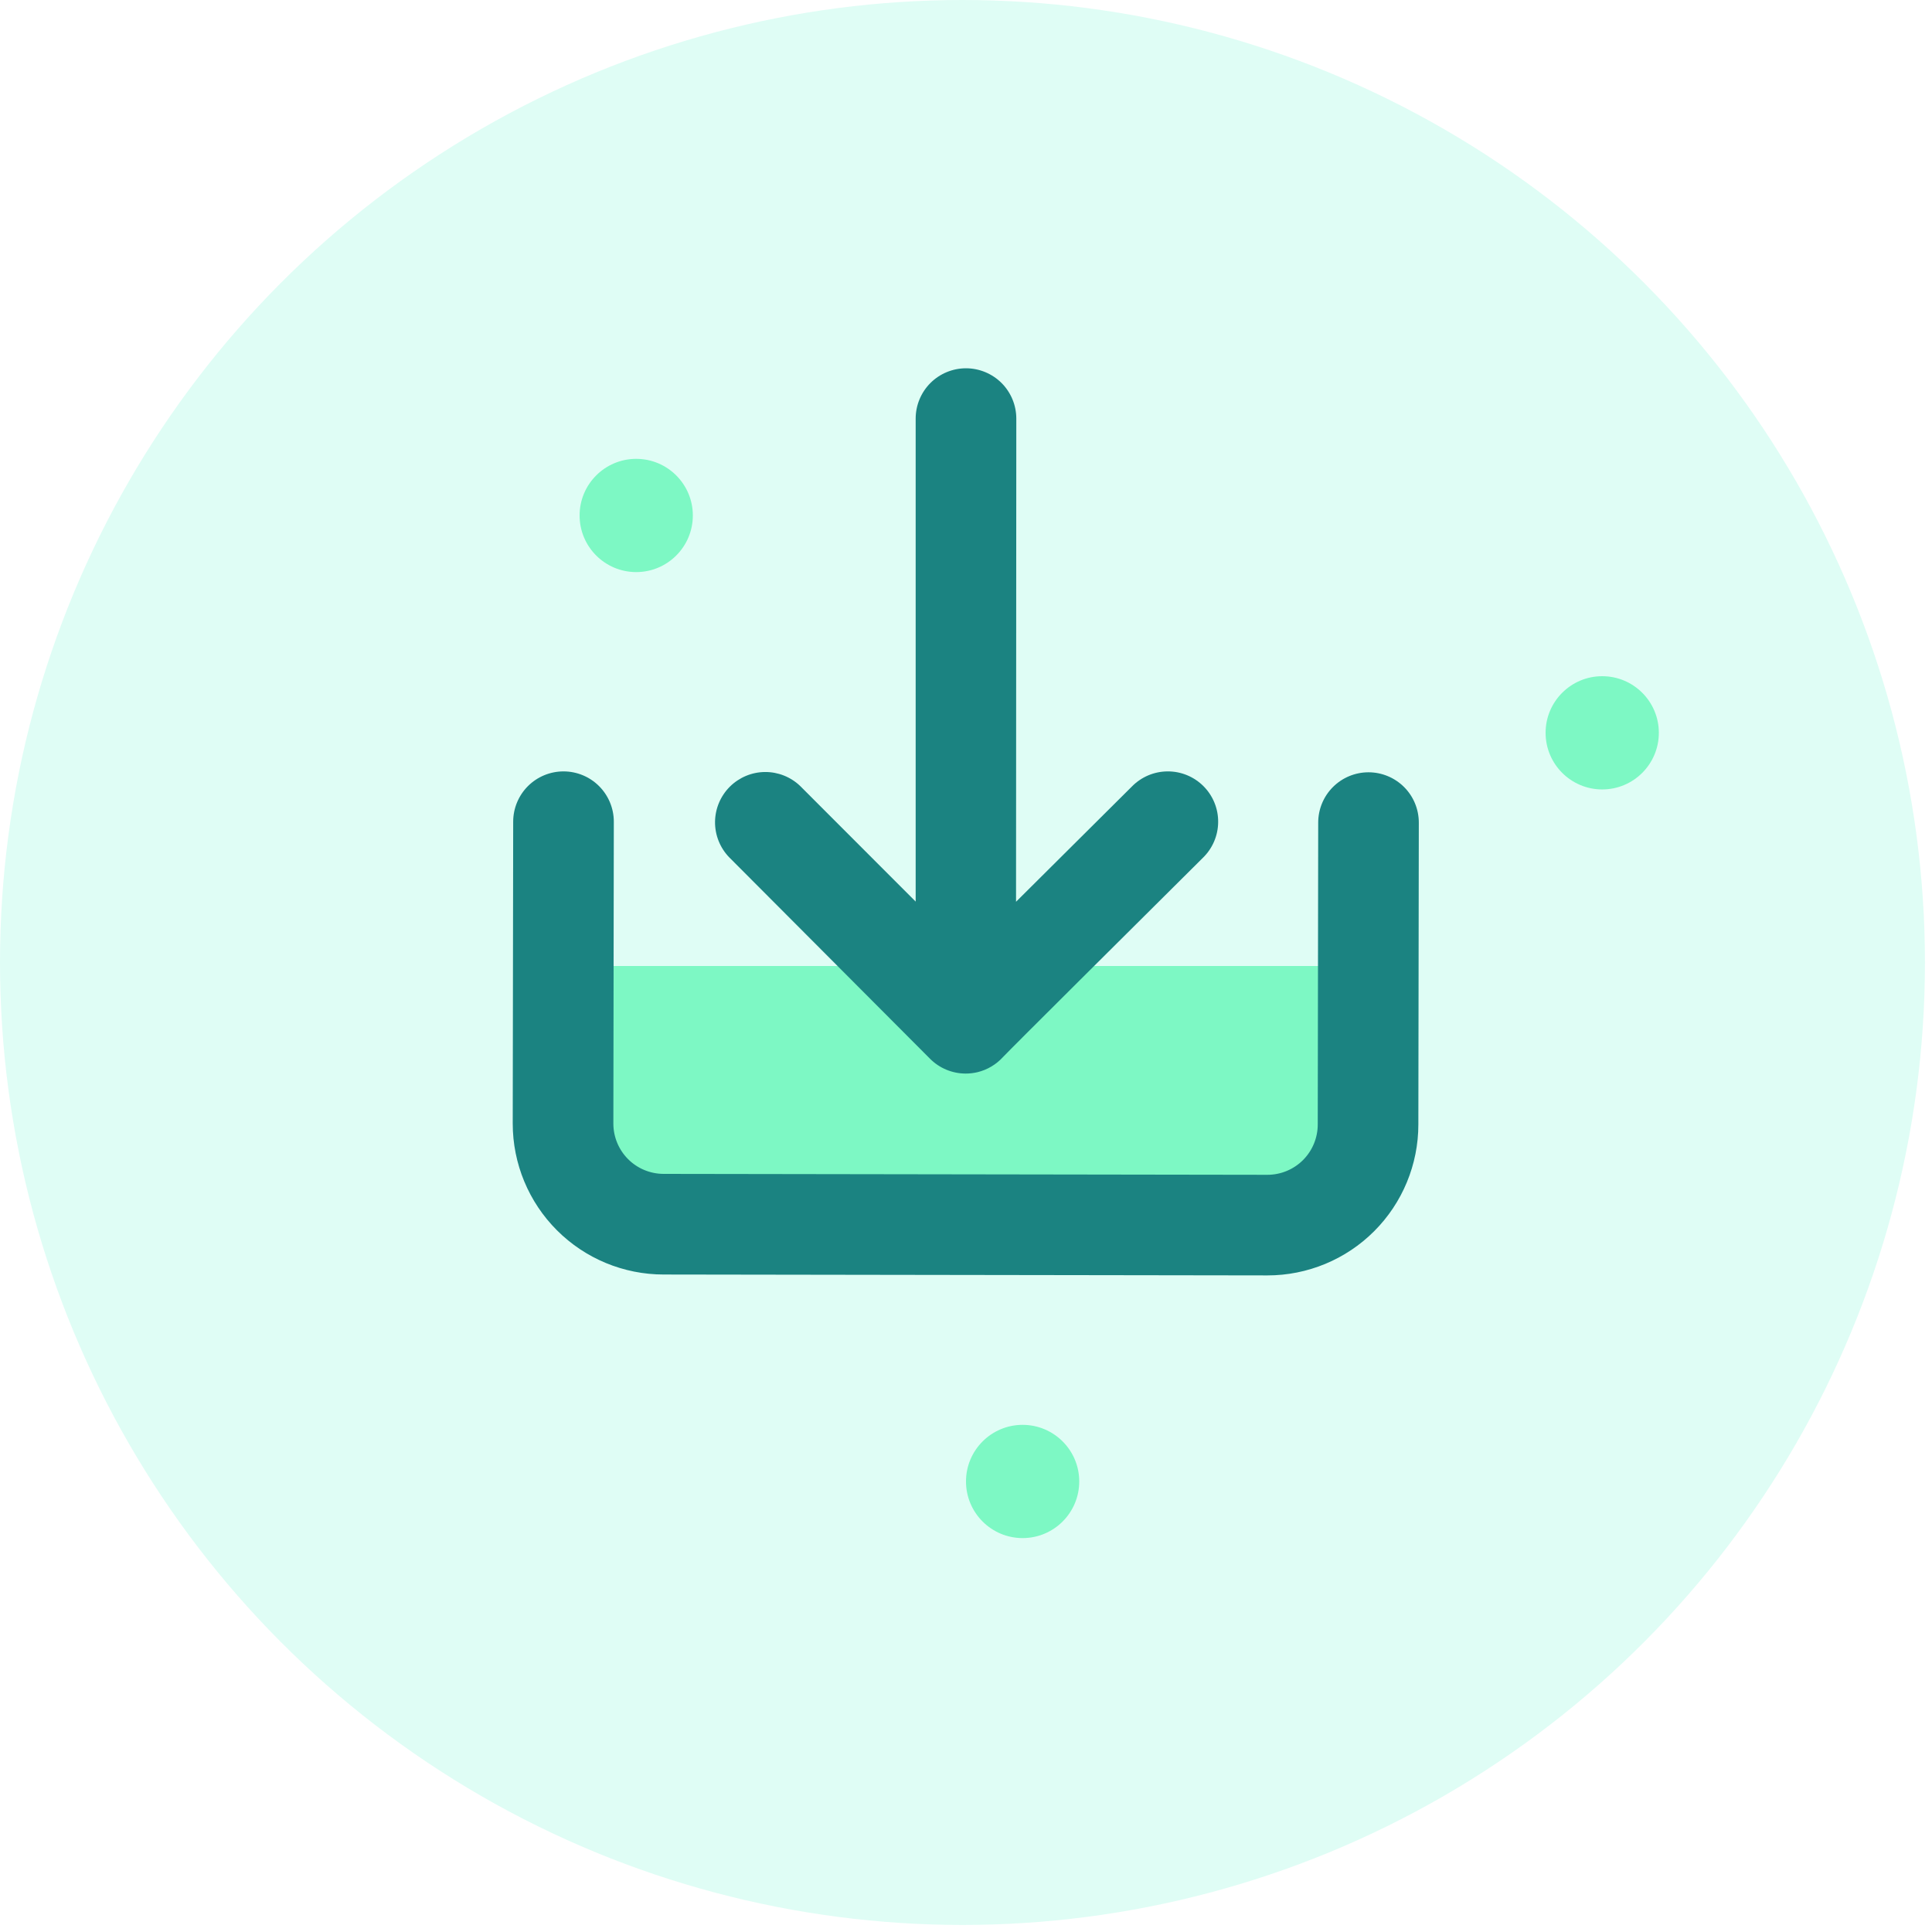
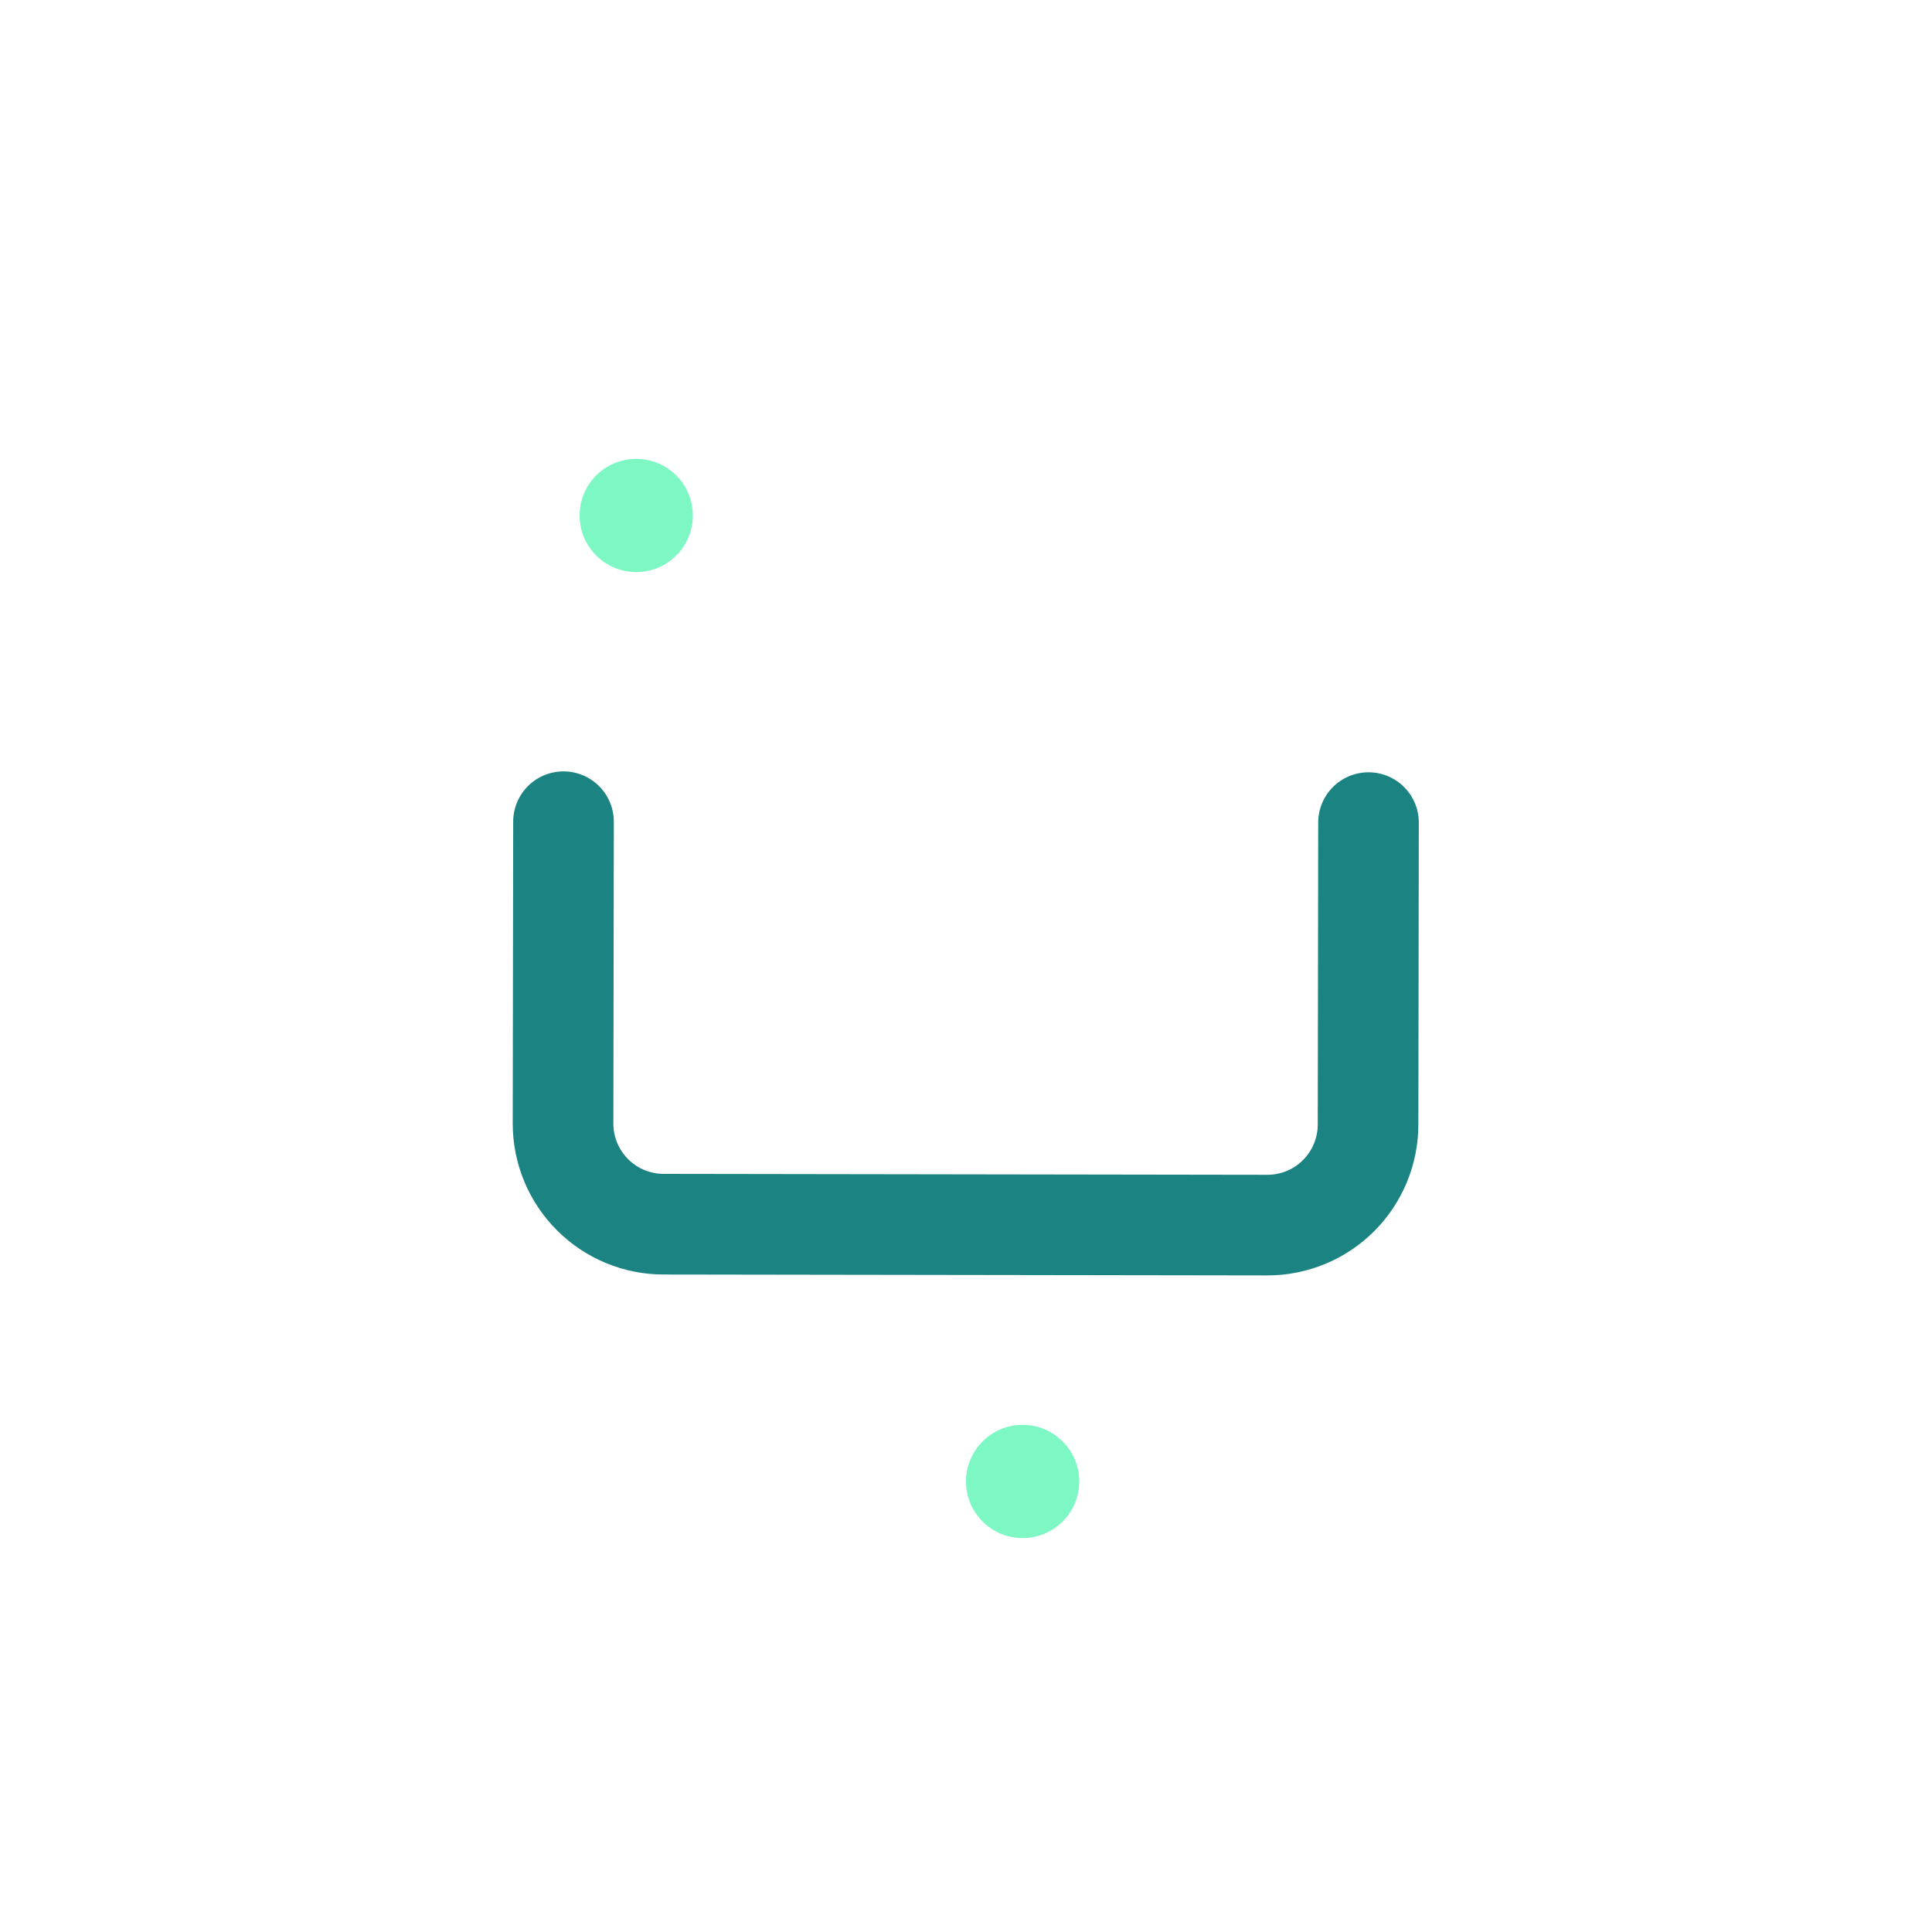
<svg xmlns="http://www.w3.org/2000/svg" width="80" height="80" viewBox="0 0 80 80" fill="none">
-   <rect width="80" height="80" fill="white" />
-   <circle cx="39.854" cy="39.854" r="39.854" fill="#DFFDF5" />
-   <path d="M24 40H57V49H24V40Z" fill="#7DF8C4" />
-   <path d="M66.344 32.689C67.639 32.689 68.689 31.639 68.689 30.344C68.689 29.05 67.639 28 66.344 28C65.05 28 64 29.05 64 30.344C64 31.639 65.05 32.689 66.344 32.689Z" fill="#7DF8C4" />
  <path d="M26.344 23.689C27.639 23.689 28.689 22.639 28.689 21.344C28.689 20.05 27.639 19 26.344 19C25.05 19 24 20.05 24 21.344C24 22.639 25.05 23.689 26.344 23.689Z" fill="#7DF8C4" />
  <path d="M42.344 63.689C43.639 63.689 44.689 62.639 44.689 61.344C44.689 60.05 43.639 59 42.344 59C41.05 59 40 60.05 40 61.344C40 62.639 41.05 63.689 42.344 63.689Z" fill="#7DF8C4" />
-   <path d="M38.512 43.842C38.706 44.036 38.935 44.19 39.189 44.295C39.442 44.4 39.713 44.454 39.987 44.454C40.151 44.454 40.313 44.435 40.472 44.398C40.879 44.3 41.247 44.082 41.529 43.773C41.945 43.335 46.683 38.629 49.802 35.527C50.001 35.335 50.16 35.106 50.27 34.852C50.38 34.598 50.438 34.325 50.441 34.049C50.445 33.772 50.393 33.498 50.289 33.241C50.185 32.985 50.031 32.752 49.836 32.556C49.641 32.36 49.408 32.204 49.153 32.099C48.897 31.993 48.623 31.94 48.346 31.942C48.07 31.943 47.796 32 47.542 32.108C47.287 32.217 47.057 32.375 46.864 32.573C44.822 34.602 43.27 36.144 42.072 37.34L42.083 17.333C42.083 16.781 41.863 16.251 41.473 15.86C41.082 15.47 40.552 15.25 40 15.25V15.25C39.447 15.25 38.917 15.47 38.526 15.86C38.136 16.251 37.916 16.781 37.916 17.333V37.333L33.141 32.554C32.749 32.174 32.223 31.963 31.677 31.967C31.13 31.971 30.608 32.19 30.221 32.575C29.834 32.961 29.614 33.483 29.608 34.03C29.603 34.576 29.812 35.102 30.191 35.496L38.512 43.842Z" fill="#1B8381" />
  <path d="M56.667 31.979C56.114 31.979 55.584 32.199 55.194 32.589C54.803 32.98 54.584 33.51 54.584 34.062L54.565 46.562C54.565 47.115 54.345 47.645 53.955 48.036C53.564 48.426 53.034 48.646 52.481 48.646L27.481 48.608C26.929 48.608 26.399 48.389 26.008 47.998C25.618 47.607 25.398 47.078 25.398 46.525L25.417 34.025C25.417 33.472 25.197 32.943 24.807 32.552C24.416 32.161 23.886 31.942 23.334 31.942C22.781 31.942 22.251 32.161 21.86 32.552C21.47 32.943 21.25 33.472 21.25 34.025L21.231 46.525C21.231 48.183 21.89 49.772 23.062 50.944C24.234 52.117 25.824 52.775 27.481 52.775L52.481 52.812C54.139 52.812 55.729 52.154 56.901 50.982C58.073 49.81 58.731 48.22 58.731 46.562L58.75 34.062C58.75 33.51 58.531 32.98 58.14 32.589C57.749 32.199 57.219 31.979 56.667 31.979V31.979Z" fill="#1B8381" />
</svg>